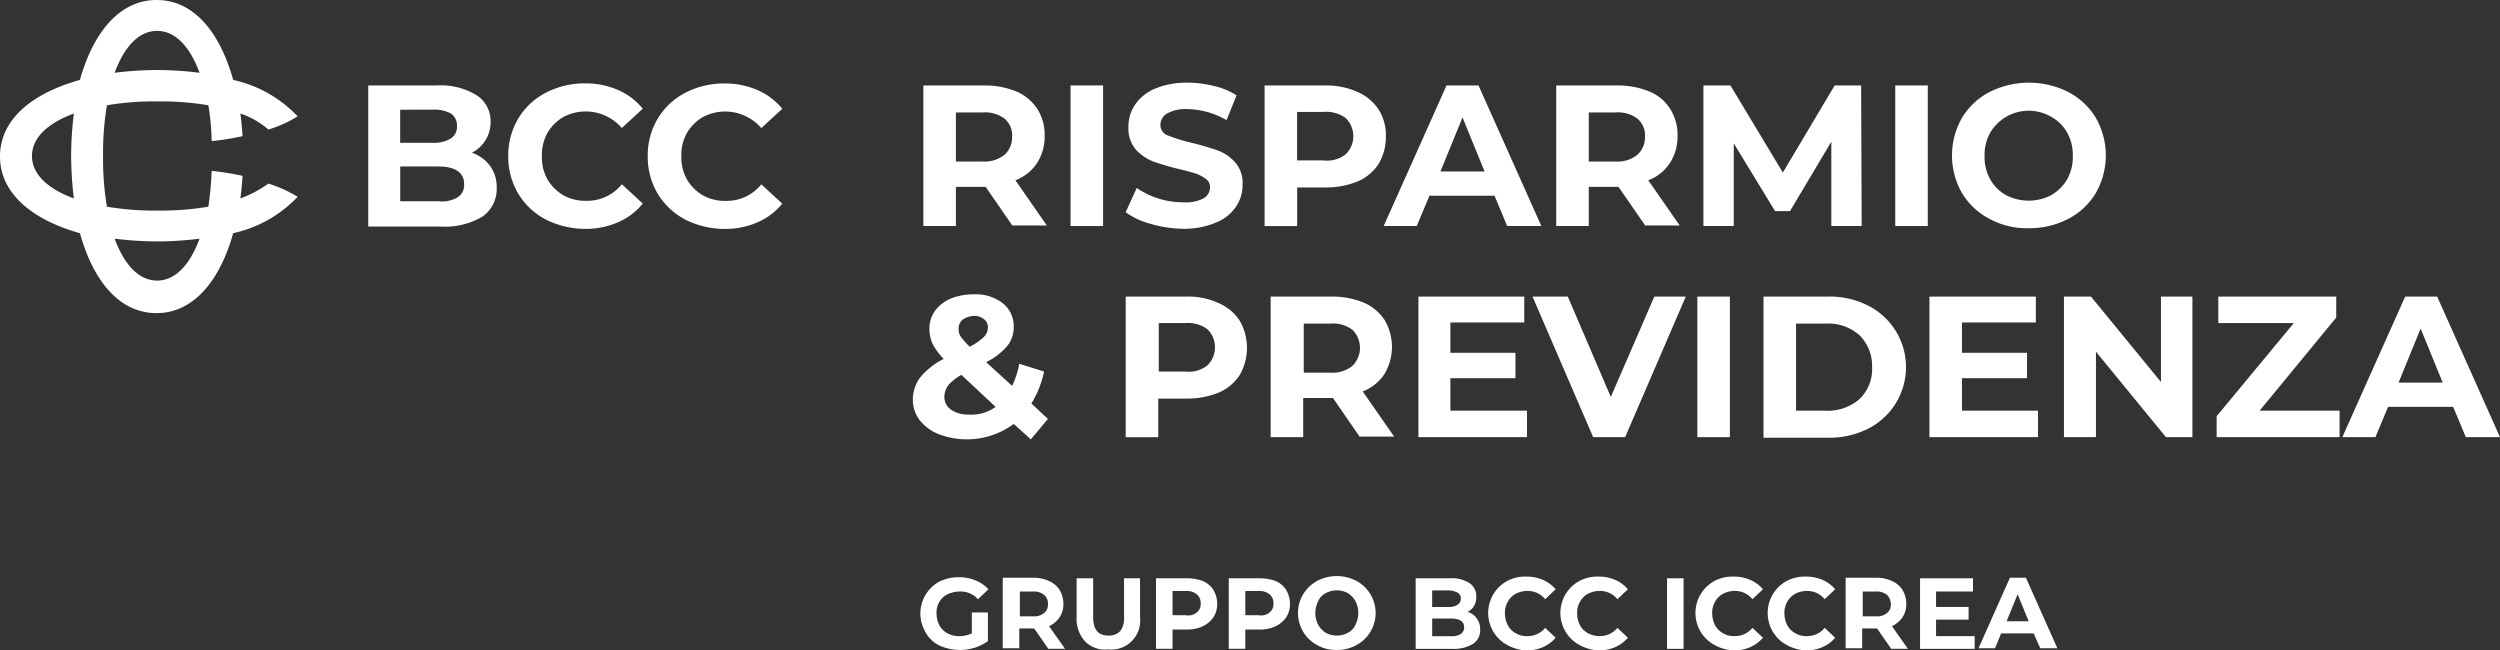
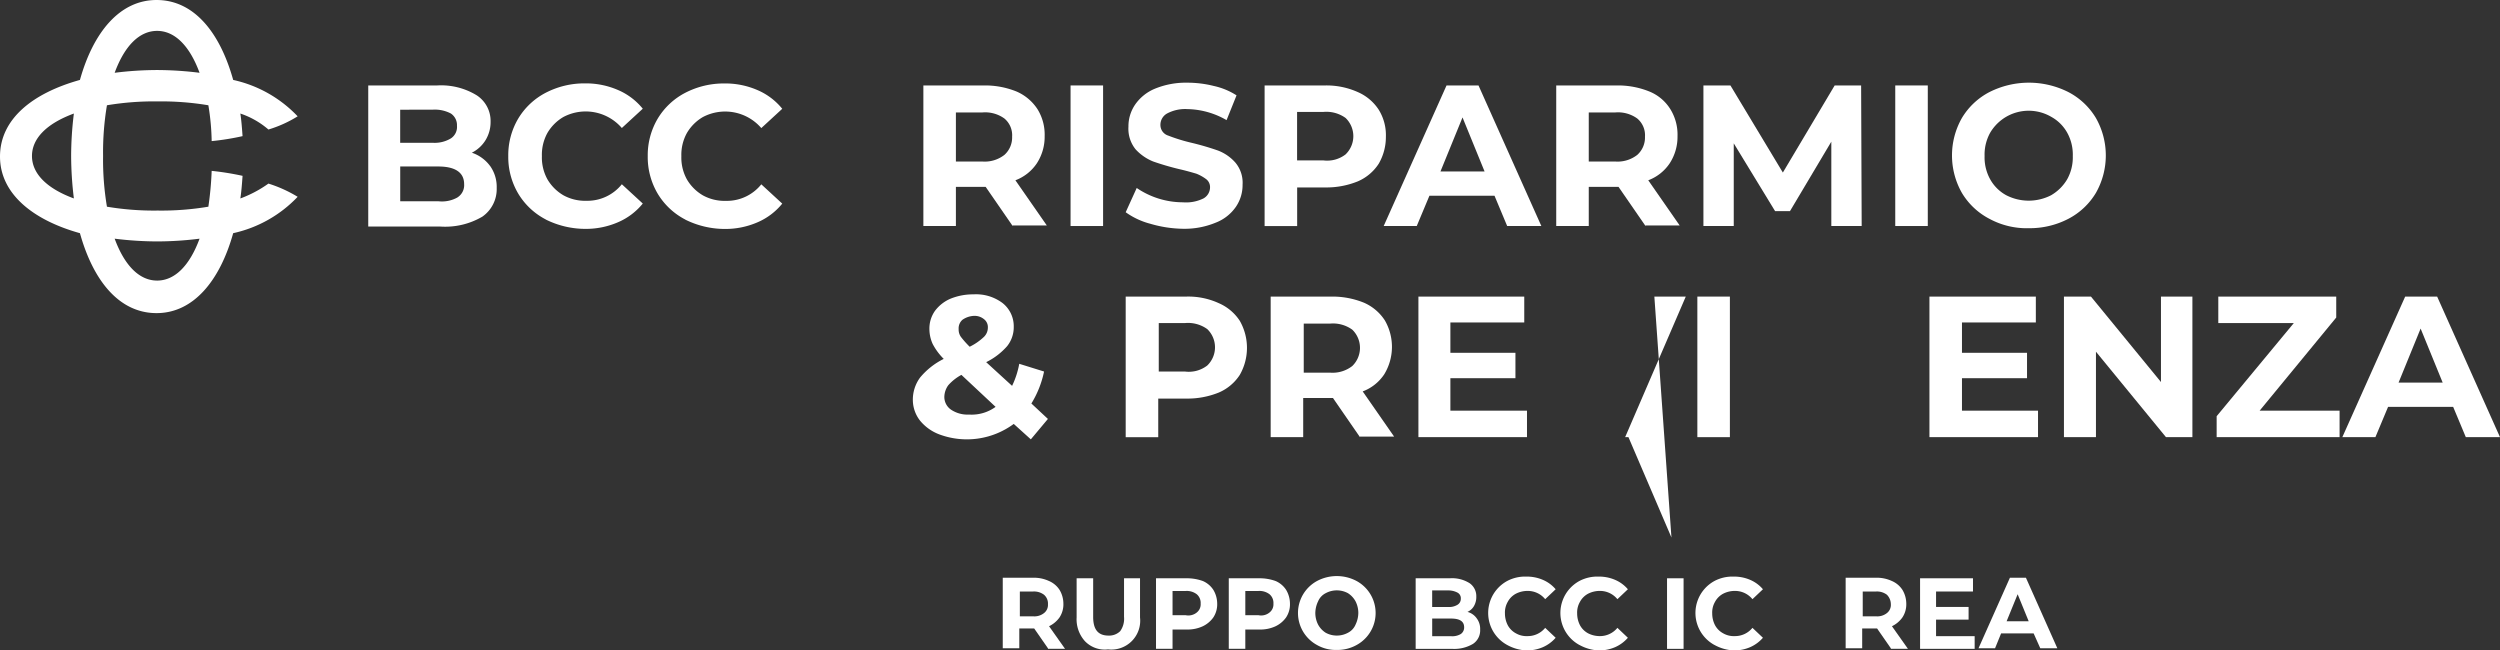
<svg xmlns="http://www.w3.org/2000/svg" id="Raggruppa_12790" data-name="Raggruppa 12790" width="267.089" height="69.496" viewBox="0 0 267.089 69.496">
  <rect x="0" y="0" width="267.089" height="69.496" fill="#333333" stroke="none" />
  <defs>
    <clipPath id="clip-path">
      <rect id="Rettangolo_5932" data-name="Rettangolo 5932" width="267.089" height="69.496" fill="none" />
    </clipPath>
  </defs>
  <g id="Raggruppa_12789" data-name="Raggruppa 12789" clip-path="url(#clip-path)">
    <path id="Tracciato_12272" data-name="Tracciato 12272" d="M25.678,21.2c.118-.766.177-1.59.236-2.415a29.625,29.625,0,0,0-3.3-.53,35.416,35.416,0,0,1-.353,3.828,30.268,30.268,0,0,1-5.418.412,30.268,30.268,0,0,1-5.418-.412,30.269,30.269,0,0,1-.412-5.418,30.269,30.269,0,0,1,.412-5.418,30.269,30.269,0,0,1,5.418-.412,30.269,30.269,0,0,1,5.418.412,25.647,25.647,0,0,1,.353,3.828,27.567,27.567,0,0,0,3.3-.53c-.059-.825-.118-1.649-.236-2.415a8.958,8.958,0,0,1,3,1.708A12.942,12.942,0,0,0,31.8,12.427,13.472,13.472,0,0,0,24.913,8.54C23.5,3.475,20.731,0,16.726,0,12.78,0,9.953,3.475,8.54,8.54,3.475,9.953,0,12.721,0,16.726c0,3.946,3.475,6.773,8.54,8.186,1.413,5.065,4.182,8.54,8.186,8.54,3.946,0,6.773-3.475,8.186-8.54A13.472,13.472,0,0,0,31.8,21.026a14.091,14.091,0,0,0-3.121-1.413,12.767,12.767,0,0,1-3,1.59M16.785,3.3c1.885,0,3.475,1.59,4.535,4.476a37.447,37.447,0,0,0-4.535-.294,36.672,36.672,0,0,0-4.535.294C13.31,4.888,14.9,3.3,16.785,3.3M7.892,21.2c-2.886-1.06-4.476-2.65-4.476-4.535s1.59-3.475,4.476-4.535A37.448,37.448,0,0,0,7.6,16.667,38.249,38.249,0,0,0,7.892,21.2m8.893,8.775c-1.885,0-3.475-1.59-4.535-4.476a37.447,37.447,0,0,0,4.535.294A36.672,36.672,0,0,0,21.32,25.5c-1.06,2.886-2.65,4.476-4.535,4.476m35.573-12.25a3.856,3.856,0,0,1,.707,2.356,3.589,3.589,0,0,1-1.531,3.063,7.851,7.851,0,0,1-4.476,1.06H39.342V9.129H46.7a7.277,7.277,0,0,1,4.24,1.06,3.27,3.27,0,0,1,1.472,2.827,3.707,3.707,0,0,1-.53,1.944,3.648,3.648,0,0,1-1.472,1.355,3.99,3.99,0,0,1,1.944,1.413m-9.6-6.007v3.534h3.475a3.363,3.363,0,0,0,1.944-.471,1.464,1.464,0,0,0,.648-1.355,1.49,1.49,0,0,0-.648-1.3,3.668,3.668,0,0,0-1.944-.412Zm6.125,9.364a1.542,1.542,0,0,0,.707-1.413c0-1.237-.942-1.885-2.768-1.885H42.758V21.5h4.064a3.376,3.376,0,0,0,2.061-.412m9.423,2.356a7.407,7.407,0,0,1-2.945-2.768,7.681,7.681,0,0,1-1.06-4,7.681,7.681,0,0,1,1.06-4,7.407,7.407,0,0,1,2.945-2.768,8.947,8.947,0,0,1,4.182-1,8.606,8.606,0,0,1,3.534.707,6.888,6.888,0,0,1,2.65,2l-2.238,2.061a5.1,5.1,0,0,0-6.243-1.178,4.748,4.748,0,0,0-1.708,1.708,4.808,4.808,0,0,0-.589,2.474,4.808,4.808,0,0,0,.589,2.474,4.748,4.748,0,0,0,1.708,1.708,4.809,4.809,0,0,0,2.474.589,4.715,4.715,0,0,0,3.769-1.767l2.238,2.061a6.888,6.888,0,0,1-2.65,2,8.606,8.606,0,0,1-3.534.707,9.519,9.519,0,0,1-4.182-1m14.9,0a7.407,7.407,0,0,1-2.945-2.768,7.681,7.681,0,0,1-1.06-4,7.681,7.681,0,0,1,1.06-4,7.407,7.407,0,0,1,2.945-2.768,8.947,8.947,0,0,1,4.182-1,8.606,8.606,0,0,1,3.534.707,6.888,6.888,0,0,1,2.65,2l-2.238,2.061a5.1,5.1,0,0,0-6.243-1.178,4.748,4.748,0,0,0-1.708,1.708,4.809,4.809,0,0,0-.589,2.474,4.809,4.809,0,0,0,.589,2.474,4.748,4.748,0,0,0,1.708,1.708,4.809,4.809,0,0,0,2.474.589,4.715,4.715,0,0,0,3.769-1.767l2.238,2.061a6.888,6.888,0,0,1-2.65,2,8.606,8.606,0,0,1-3.534.707,9.519,9.519,0,0,1-4.182-1" fill="#fff" />
-     <path id="Tracciato_12273" data-name="Tracciato 12273" d="M172.6,108.469h1.59v3.063a5.3,5.3,0,0,1-1.413.707A5.352,5.352,0,0,1,169,112a3.413,3.413,0,0,1-1.472-1.413A3.892,3.892,0,0,1,169,105.171a4.811,4.811,0,0,1,3.887-.118,3.735,3.735,0,0,1,1.355.942l-1.119,1.06a2.462,2.462,0,0,0-1.944-.825,3.21,3.21,0,0,0-1.3.294,2,2,0,0,0-.883.825,2.147,2.147,0,0,0-.294,1.237,2.738,2.738,0,0,0,.294,1.237,2.124,2.124,0,0,0,.883.883,2.738,2.738,0,0,0,1.237.294,3.272,3.272,0,0,0,1.355-.294v-2.238Z" transform="translate(-68.645 -43.037)" fill="#fff" />
    <path id="Tracciato_12274" data-name="Tracciato 12274" d="M186.729,112.339l-1.472-2.12h-1.59v2.12H181.9V104.8h3.239a3.844,3.844,0,0,1,1.708.353,2.538,2.538,0,0,1,1.119.942,2.883,2.883,0,0,1,.412,1.472,2.53,2.53,0,0,1-.412,1.472,2.912,2.912,0,0,1-1.119.942l1.708,2.415h-1.826Zm-.412-5.713a1.759,1.759,0,0,0-1.178-.353h-1.413v2.65h1.413a1.657,1.657,0,0,0,1.178-.353,1.1,1.1,0,0,0,.412-.942,1.229,1.229,0,0,0-.412-1" transform="translate(-74.77 -43.078)" fill="#fff" />
    <path id="Tracciato_12275" data-name="Tracciato 12275" d="M196.183,111.614a3.489,3.489,0,0,1-.883-2.532V104.9h1.767v4.123c0,1.355.53,2,1.649,2a1.687,1.687,0,0,0,1.237-.471,2.266,2.266,0,0,0,.412-1.531V104.9h1.708v4.182a3.085,3.085,0,0,1-3.416,3.416,2.937,2.937,0,0,1-2.474-.883" transform="translate(-80.278 -43.119)" fill="#fff" />
    <path id="Tracciato_12276" data-name="Tracciato 12276" d="M214.706,105.194a2.538,2.538,0,0,1,1.119.942,2.883,2.883,0,0,1,.412,1.472,2.53,2.53,0,0,1-.412,1.472,2.912,2.912,0,0,1-1.119.942,3.844,3.844,0,0,1-1.708.353h-1.531v2.061H209.7V104.9h3.239a5.025,5.025,0,0,1,1.767.294m-.648,3.357a1.1,1.1,0,0,0,.412-.942,1.213,1.213,0,0,0-.412-1,1.759,1.759,0,0,0-1.178-.353h-1.413v2.591h1.413a1.421,1.421,0,0,0,1.178-.294" transform="translate(-86.197 -43.119)" fill="#fff" />
    <path id="Tracciato_12277" data-name="Tracciato 12277" d="M227.906,105.194a2.538,2.538,0,0,1,1.119.942,2.883,2.883,0,0,1,.412,1.472,2.53,2.53,0,0,1-.412,1.472,2.912,2.912,0,0,1-1.119.942,3.844,3.844,0,0,1-1.708.353h-1.531v2.061H222.9V104.9h3.239a5.025,5.025,0,0,1,1.767.294m-.648,3.357a1.1,1.1,0,0,0,.412-.942,1.213,1.213,0,0,0-.412-1,1.759,1.759,0,0,0-1.178-.353h-1.413v2.591h1.413a1.421,1.421,0,0,0,1.178-.294" transform="translate(-91.623 -43.119)" fill="#fff" />
    <path id="Tracciato_12278" data-name="Tracciato 12278" d="M237.5,111.862a3.892,3.892,0,0,1,0-6.832,4.506,4.506,0,0,1,4.24,0,3.892,3.892,0,0,1,0,6.832,4.2,4.2,0,0,1-2.12.53,4.047,4.047,0,0,1-2.12-.53m3.3-1.3a1.732,1.732,0,0,0,.825-.883,2.939,2.939,0,0,0,.294-1.237,2.738,2.738,0,0,0-.294-1.237,2.361,2.361,0,0,0-.825-.883,2.5,2.5,0,0,0-2.356,0,1.732,1.732,0,0,0-.825.883,2.939,2.939,0,0,0-.294,1.237,2.738,2.738,0,0,0,.294,1.237,2.361,2.361,0,0,0,.825.883,2.5,2.5,0,0,0,2.356,0" transform="translate(-96.802 -42.955)" fill="#fff" />
    <path id="Tracciato_12279" data-name="Tracciato 12279" d="M263.337,109.2a1.869,1.869,0,0,1,.353,1.178,1.726,1.726,0,0,1-.766,1.531,3.926,3.926,0,0,1-2.238.53H256.8V104.9h3.651a3.515,3.515,0,0,1,2.12.53,1.679,1.679,0,0,1,.707,1.413,1.936,1.936,0,0,1-.236,1,1.5,1.5,0,0,1-.707.648,1.756,1.756,0,0,1,1,.707m-4.771-3v1.767h1.708a1.685,1.685,0,0,0,1-.236.739.739,0,0,0,.353-.648.677.677,0,0,0-.353-.648,2.079,2.079,0,0,0-1-.236Zm3.063,4.653a.84.84,0,0,0,.353-.707c0-.648-.471-.942-1.414-.942h-2v1.885h2a1.771,1.771,0,0,0,1.06-.236" transform="translate(-105.557 -43.119)" fill="#fff" />
    <path id="Tracciato_12280" data-name="Tracciato 12280" d="M272,111.9a3.892,3.892,0,0,1,0-6.832,4.089,4.089,0,0,1,2.061-.471,4.3,4.3,0,0,1,1.767.353,3.693,3.693,0,0,1,1.355,1l-1.119,1.06a2.4,2.4,0,0,0-1.885-.883,2.738,2.738,0,0,0-1.237.294,2.124,2.124,0,0,0-.883.883,2.265,2.265,0,0,0-.294,1.237,2.738,2.738,0,0,0,.294,1.237,2.124,2.124,0,0,0,.883.883,2.265,2.265,0,0,0,1.237.294,2.4,2.4,0,0,0,1.885-.883l1.119,1.06a3.873,3.873,0,0,1-1.355,1,4.3,4.3,0,0,1-1.767.353A4.677,4.677,0,0,1,272,111.9" transform="translate(-110.983 -42.996)" fill="#fff" />
    <path id="Tracciato_12281" data-name="Tracciato 12281" d="M285.1,111.9a3.892,3.892,0,0,1,0-6.832,4.089,4.089,0,0,1,2.061-.471,4.3,4.3,0,0,1,1.767.353,3.692,3.692,0,0,1,1.355,1l-1.119,1.06a2.4,2.4,0,0,0-1.885-.883,2.738,2.738,0,0,0-1.237.294,2.124,2.124,0,0,0-.883.883,2.265,2.265,0,0,0-.294,1.237,2.738,2.738,0,0,0,.294,1.237,2.124,2.124,0,0,0,.883.883,2.738,2.738,0,0,0,1.237.294,2.4,2.4,0,0,0,1.885-.883l1.119,1.06a3.873,3.873,0,0,1-1.355,1,4.3,4.3,0,0,1-1.767.353,4.677,4.677,0,0,1-2.061-.589" transform="translate(-116.368 -42.996)" fill="#fff" />
    <rect id="Rettangolo_5928" data-name="Rettangolo 5928" width="1.767" height="7.539" transform="translate(178.099 61.781)" fill="#fff" />
    <path id="Tracciato_12282" data-name="Tracciato 12282" d="M309.6,111.9a3.892,3.892,0,0,1,0-6.832,4.089,4.089,0,0,1,2.061-.471,4.3,4.3,0,0,1,1.767.353,3.693,3.693,0,0,1,1.355,1l-1.119,1.06a2.4,2.4,0,0,0-1.885-.883,2.738,2.738,0,0,0-1.237.294,2.124,2.124,0,0,0-.883.883,2.264,2.264,0,0,0-.294,1.237,2.737,2.737,0,0,0,.294,1.237,2.124,2.124,0,0,0,.883.883,2.264,2.264,0,0,0,1.237.294,2.4,2.4,0,0,0,1.885-.883l1.119,1.06a3.873,3.873,0,0,1-1.355,1,4.3,4.3,0,0,1-1.767.353,4.677,4.677,0,0,1-2.061-.589" transform="translate(-126.439 -42.996)" fill="#fff" />
-     <path id="Tracciato_12283" data-name="Tracciato 12283" d="M322.7,111.9a3.892,3.892,0,0,1,0-6.832,4.089,4.089,0,0,1,2.061-.471,4.3,4.3,0,0,1,1.767.353,3.692,3.692,0,0,1,1.355,1l-1.119,1.06a2.4,2.4,0,0,0-1.885-.883,2.738,2.738,0,0,0-1.237.294,2.124,2.124,0,0,0-.883.883,2.264,2.264,0,0,0-.294,1.237,2.738,2.738,0,0,0,.294,1.237,2.124,2.124,0,0,0,.883.883,2.264,2.264,0,0,0,1.237.294,2.4,2.4,0,0,0,1.885-.883l1.119,1.06a3.873,3.873,0,0,1-1.355,1,4.3,4.3,0,0,1-1.767.353,4.676,4.676,0,0,1-2.061-.589" transform="translate(-131.823 -42.996)" fill="#fff" />
    <path id="Tracciato_12284" data-name="Tracciato 12284" d="M339.629,112.339l-1.472-2.12h-1.59v2.12H334.8V104.8h3.239a3.844,3.844,0,0,1,1.708.353,2.537,2.537,0,0,1,1.119.942,2.883,2.883,0,0,1,.412,1.472,2.53,2.53,0,0,1-.412,1.472,2.912,2.912,0,0,1-1.119.942l1.708,2.415h-1.826Zm-.412-5.713a1.758,1.758,0,0,0-1.178-.353h-1.414v2.65h1.414a1.657,1.657,0,0,0,1.178-.353,1.1,1.1,0,0,0,.412-.942,1.444,1.444,0,0,0-.412-1" transform="translate(-137.619 -43.078)" fill="#fff" />
    <path id="Tracciato_12285" data-name="Tracciato 12285" d="M354.131,111.025v1.413H348.3V104.9h5.654v1.413h-3.946v1.649h3.475v1.355h-3.475v1.767h4.123Z" transform="translate(-143.168 -43.119)" fill="#fff" />
    <path id="Tracciato_12286" data-name="Tracciato 12286" d="M364.79,110.748h-3.475l-.648,1.59H358.9l3.357-7.539h1.708l3.357,7.539H365.5Zm-.53-1.3-1.178-2.886-1.178,2.886Z" transform="translate(-147.525 -43.078)" fill="#fff" />
    <path id="Tracciato_12287" data-name="Tracciato 12287" d="M177.041,30.518l-2.886-4.182h-3.18v4.182H167.5V15.5h6.478a8.919,8.919,0,0,1,3.475.648,5.075,5.075,0,0,1,2.238,1.885,5.158,5.158,0,0,1,.766,2.886,5.19,5.19,0,0,1-.825,2.886,4.771,4.771,0,0,1-2.3,1.826l3.357,4.829h-3.651Zm-.883-11.485a3.511,3.511,0,0,0-2.356-.648h-2.827v5.242H173.8a3.414,3.414,0,0,0,2.356-.707,2.487,2.487,0,0,0,.825-1.944,2.324,2.324,0,0,0-.825-1.944" transform="translate(-68.851 -6.371)" fill="#fff" />
    <rect id="Rettangolo_5929" data-name="Rettangolo 5929" width="3.475" height="15.018" transform="translate(114.374 9.129)" fill="#fff" />
    <path id="Tracciato_12288" data-name="Tracciato 12288" d="M206.85,30.077a7.938,7.938,0,0,1-2.65-1.237l1.178-2.591a8.79,8.79,0,0,0,4.947,1.531,4.2,4.2,0,0,0,2.179-.412,1.361,1.361,0,0,0,.707-1.178,1.06,1.06,0,0,0-.412-.883,4.522,4.522,0,0,0-1.06-.589c-.412-.118-1-.294-1.767-.471a29.014,29.014,0,0,1-2.827-.825,5.151,5.151,0,0,1-1.885-1.3,3.5,3.5,0,0,1-.766-2.415,4.11,4.11,0,0,1,.707-2.356,4.794,4.794,0,0,1,2.12-1.708A8.71,8.71,0,0,1,210.8,15a11.617,11.617,0,0,1,2.827.353,7.447,7.447,0,0,1,2.415,1L214.978,19a8.664,8.664,0,0,0-4.182-1.178,4.125,4.125,0,0,0-2.179.471,1.384,1.384,0,0,0-.707,1.237,1.182,1.182,0,0,0,.825,1.119,18.447,18.447,0,0,0,2.474.766,29.015,29.015,0,0,1,2.827.825,4.706,4.706,0,0,1,1.885,1.3,3.343,3.343,0,0,1,.766,2.356,4.11,4.11,0,0,1-.707,2.356,4.66,4.66,0,0,1-2.179,1.708,8.71,8.71,0,0,1-3.475.648,13.011,13.011,0,0,1-3.475-.53" transform="translate(-83.936 -6.166)" fill="#fff" />
    <path id="Tracciato_12289" data-name="Tracciato 12289" d="M239.353,16.207a5.075,5.075,0,0,1,2.238,1.885,5.158,5.158,0,0,1,.766,2.886,5.687,5.687,0,0,1-.766,2.886,5.02,5.02,0,0,1-2.238,1.885,8.919,8.919,0,0,1-3.475.648h-3v4.123H229.4V15.5h6.478a8.138,8.138,0,0,1,3.475.707m-1.3,6.655a2.7,2.7,0,0,0,0-3.887,3.511,3.511,0,0,0-2.356-.648h-2.827V23.51H235.7a3.221,3.221,0,0,0,2.356-.648" transform="translate(-94.295 -6.371)" fill="#fff" />
    <path id="Tracciato_12290" data-name="Tracciato 12290" d="M262.838,27.279h-6.95l-1.355,3.239H251L257.714,15.5h3.416l6.714,15.018h-3.651Zm-1.06-2.591-2.356-5.772-2.356,5.772Z" transform="translate(-103.173 -6.371)" fill="#fff" />
    <path id="Tracciato_12291" data-name="Tracciato 12291" d="M291.841,30.518l-2.886-4.182h-3.18v4.182H282.3V15.5h6.478a8.919,8.919,0,0,1,3.475.648,4.725,4.725,0,0,1,2.238,1.885,5.159,5.159,0,0,1,.766,2.886,5.189,5.189,0,0,1-.825,2.886,4.771,4.771,0,0,1-2.3,1.826l3.357,4.829h-3.652Zm-.883-11.485a3.511,3.511,0,0,0-2.356-.648h-2.827v5.242H288.6a3.414,3.414,0,0,0,2.356-.707,2.487,2.487,0,0,0,.825-1.944,2.324,2.324,0,0,0-.825-1.944" transform="translate(-116.039 -6.371)" fill="#fff" />
    <path id="Tracciato_12292" data-name="Tracciato 12292" d="M322.664,30.518V21.507l-4.417,7.421h-1.59l-4.417-7.244v8.834H309V15.5h2.886l5.6,9.305,5.536-9.305h2.827l.059,15.018Z" transform="translate(-127.014 -6.371)" fill="#fff" />
    <rect id="Rettangolo_5930" data-name="Rettangolo 5930" width="3.475" height="15.018" transform="translate(202.481 9.129)" fill="#fff" />
    <path id="Tracciato_12293" data-name="Tracciato 12293" d="M358.1,29.547a7.407,7.407,0,0,1-2.945-2.768,8.095,8.095,0,0,1,0-8.01A7.407,7.407,0,0,1,358.1,16a9.356,9.356,0,0,1,8.422,0,7.407,7.407,0,0,1,2.945,2.768,8.095,8.095,0,0,1,0,8.01,7.407,7.407,0,0,1-2.945,2.768,8.947,8.947,0,0,1-4.182,1,8.365,8.365,0,0,1-4.24-1m6.6-2.532a4.749,4.749,0,0,0,1.708-1.708A4.809,4.809,0,0,0,367,22.833a4.809,4.809,0,0,0-.589-2.474,4.331,4.331,0,0,0-1.708-1.708,4.778,4.778,0,0,0-6.537,1.708,4.808,4.808,0,0,0-.589,2.474,4.808,4.808,0,0,0,.589,2.474,4.331,4.331,0,0,0,1.708,1.708,5.245,5.245,0,0,0,4.829,0" transform="translate(-145.552 -6.166)" fill="#fff" />
    <path id="Tracciato_12294" data-name="Tracciato 12294" d="M178.2,68.889l-1.826-1.649a8.431,8.431,0,0,1-7.951,1.119,4.884,4.884,0,0,1-2.061-1.472,3.6,3.6,0,0,1-.766-2.12,3.987,3.987,0,0,1,.766-2.474,7.748,7.748,0,0,1,2.532-2,6.468,6.468,0,0,1-1.178-1.59,3.887,3.887,0,0,1-.353-1.59,3.287,3.287,0,0,1,.589-1.944,4.058,4.058,0,0,1,1.649-1.3,6.386,6.386,0,0,1,2.474-.471,4.7,4.7,0,0,1,3.121.942,3.158,3.158,0,0,1,1.178,2.532,3.241,3.241,0,0,1-.707,2.061,7.166,7.166,0,0,1-2.238,1.708l2.768,2.532a9.217,9.217,0,0,0,.766-2.356l2.65.825a10.621,10.621,0,0,1-1.355,3.416l1.767,1.649Zm-3.769-3.475L170.783,62a5.091,5.091,0,0,0-1.413,1.119,2.221,2.221,0,0,0-.412,1.237,1.65,1.65,0,0,0,.707,1.355,3.174,3.174,0,0,0,1.944.53,4.33,4.33,0,0,0,2.827-.825M170.9,56.109a1.213,1.213,0,0,0-.412,1,1.352,1.352,0,0,0,.236.825,10.153,10.153,0,0,0,.942,1.06,6.1,6.1,0,0,0,1.531-1.06,1.379,1.379,0,0,0,.412-1,1.06,1.06,0,0,0-.412-.883,1.594,1.594,0,0,0-1.119-.353,2.339,2.339,0,0,0-1.178.412" transform="translate(-68.07 -21.95)" fill="#fff" />
    <path id="Tracciato_12295" data-name="Tracciato 12295" d="M214.153,54.507a5.075,5.075,0,0,1,2.238,1.885,5.822,5.822,0,0,1,0,5.772,5.02,5.02,0,0,1-2.238,1.885,8.919,8.919,0,0,1-3.475.648h-3v4.123H204.2V53.8h6.478a7.776,7.776,0,0,1,3.475.707m-1.237,6.655a2.7,2.7,0,0,0,0-3.887,3.511,3.511,0,0,0-2.356-.648h-2.827V61.81h2.827a3.221,3.221,0,0,0,2.356-.648" transform="translate(-83.936 -22.114)" fill="#fff" />
    <path id="Tracciato_12296" data-name="Tracciato 12296" d="M240.041,68.818l-2.886-4.182h-3.18v4.182H230.5V53.8h6.478a8.919,8.919,0,0,1,3.475.648,5.075,5.075,0,0,1,2.238,1.885,5.636,5.636,0,0,1-.059,5.772,4.771,4.771,0,0,1-2.3,1.826l3.357,4.829h-3.652Zm-.825-11.485a3.511,3.511,0,0,0-2.356-.648h-2.827v5.242h2.827a3.414,3.414,0,0,0,2.356-.707,2.7,2.7,0,0,0,0-3.887" transform="translate(-94.747 -22.114)" fill="#fff" />
    <path id="Tracciato_12297" data-name="Tracciato 12297" d="M268.9,66.05v2.768H257.3V53.8h11.308v2.768h-7.892v3.239h6.95v2.709h-6.95v3.475H268.9Z" transform="translate(-105.763 -22.114)" fill="#fff" />
-     <path id="Tracciato_12298" data-name="Tracciato 12298" d="M294.373,53.8l-6.478,15.018h-3.416L278,53.8h3.769l4.594,10.719L291.016,53.8h3.357" transform="translate(-114.272 -22.114)" fill="#fff" />
+     <path id="Tracciato_12298" data-name="Tracciato 12298" d="M294.373,53.8l-6.478,15.018h-3.416h3.769l4.594,10.719L291.016,53.8h3.357" transform="translate(-114.272 -22.114)" fill="#fff" />
    <rect id="Rettangolo_5931" data-name="Rettangolo 5931" width="3.475" height="15.018" transform="translate(181.338 31.686)" fill="#fff" />
-     <path id="Tracciato_12299" data-name="Tracciato 12299" d="M319.9,53.8h6.832a9.072,9.072,0,0,1,4.3.942,7.363,7.363,0,0,1,0,13.193,9.236,9.236,0,0,1-4.3.942H319.9Zm6.655,12.191a5.121,5.121,0,0,0,3.593-1.237,4.433,4.433,0,0,0,1.355-3.416,4.614,4.614,0,0,0-1.355-3.416,5.023,5.023,0,0,0-3.593-1.237h-3.18v9.305Z" transform="translate(-131.495 -22.114)" fill="#fff" />
    <path id="Tracciato_12300" data-name="Tracciato 12300" d="M361.6,66.05v2.768H350V53.8h11.367v2.768h-7.892v3.239h6.95v2.709h-6.95v3.475H361.6Z" transform="translate(-143.867 -22.114)" fill="#fff" />
    <path id="Tracciato_12301" data-name="Tracciato 12301" d="M388.123,53.8V68.818H385.3l-7.48-9.129v9.129H374.4V53.8h2.886l7.48,9.129V53.8Z" transform="translate(-153.897 -22.114)" fill="#fff" />
    <path id="Tracciato_12302" data-name="Tracciato 12302" d="M415.234,65.991v2.827H402.1V66.58l8.245-9.953h-8.069V53.8h12.6v2.238l-8.186,9.953Z" transform="translate(-165.283 -22.114)" fill="#fff" />
    <path id="Tracciato_12303" data-name="Tracciato 12303" d="M436.738,65.579h-6.95l-1.355,3.239H424.9L431.614,53.8h3.416l6.714,15.018h-3.652Zm-1.119-2.591-2.356-5.772-2.356,5.772Z" transform="translate(-174.655 -22.114)" fill="#fff" />
  </g>
</svg>